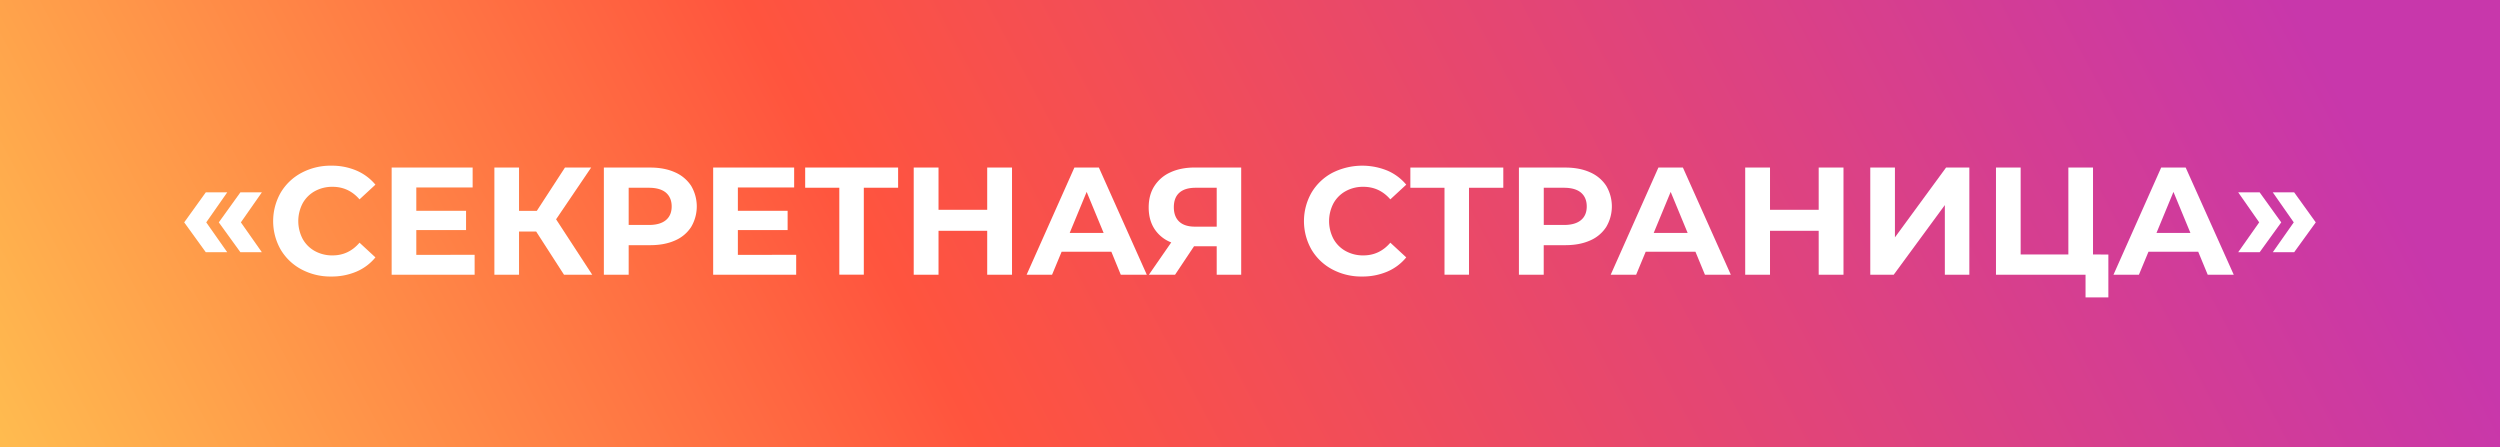
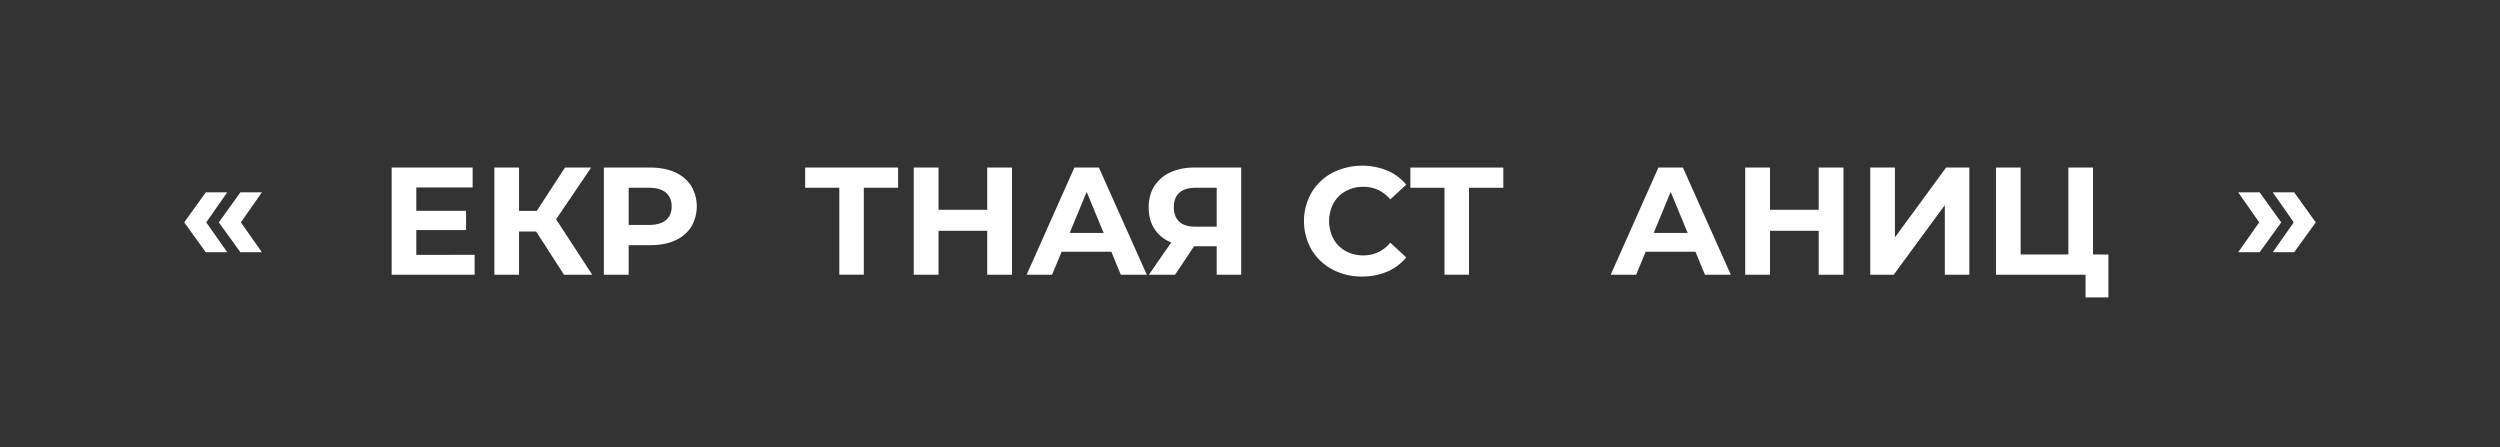
<svg xmlns="http://www.w3.org/2000/svg" viewBox="0 0 2358.15 421.8">
  <rect x="0" y="0" width="2358.15" height="421.8" fill="#333333" stroke="none" />
  <defs>
    <style>.cls-1{fill:url(#linear-gradient);}.cls-2{fill:#fff;}</style>
    <linearGradient id="linear-gradient" x1="-244.35" y1="965.1" x2="2034.71" y2="-242.46" gradientUnits="userSpaceOnUse">
      <stop offset="0.08" stop-color="#fd5" />
      <stop offset="0.5" stop-color="#ff543e" />
      <stop offset="1" stop-color="#c837ab" />
    </linearGradient>
  </defs>
  <g id="Layer_2" data-name="Layer 2">
    <g id="Layer_1-2" data-name="Layer 1">
-       <rect class="cls-1" width="2358.15" height="421.8" />
      <path class="cls-2" d="M173.75,209.75l20.36-28.31h20.22l-19.79,28.31,19.79,28.16H194.11Zm32.64,0,20.36-28.31H247l-19.79,28.31L247,237.91H226.75Z" />
-       <path class="cls-2" d="M284.44,254.15a50,50,0,0,1-19.64-18.63,54.29,54.29,0,0,1,0-53.86A50.17,50.17,0,0,1,284.44,163a58.34,58.34,0,0,1,28.09-6.72,59,59,0,0,1,23.76,4.63,47.52,47.52,0,0,1,17.83,13.28l-15,13.87q-10.26-11.85-25.42-11.85a33.7,33.7,0,0,0-16.75,4.12,29.27,29.27,0,0,0-11.48,11.48,36.19,36.19,0,0,0,0,33.5,29.27,29.27,0,0,0,11.48,11.48,33.7,33.7,0,0,0,16.75,4.12q15.17,0,25.42-12l15,13.87a46.77,46.77,0,0,1-17.91,13.43,59.44,59.44,0,0,1-23.83,4.62A58,58,0,0,1,284.44,254.15Z" />
      <path class="cls-2" d="M447.7,240.36v18.78H369.43V158.05h76.39v18.77H392.68v22h46.93V217H392.68v23.39Z" />
      <path class="cls-2" d="M505.75,218.41H489.58v40.73H466.33V158.05h23.25v40.87h16.75l26.57-40.87h24.7l-33.07,48.81,34.08,52.28H532Z" />
      <path class="cls-2" d="M636.66,162.52a34.65,34.65,0,0,1,15.24,12.71,38.13,38.13,0,0,1,0,38.92,34,34,0,0,1-15.24,12.71q-9.88,4.41-23.32,4.4H593v27.88h-23.4V158.05h43.76Q626.76,158.05,636.66,162.52Zm-8.59,45.13q5.49-4.54,5.49-12.92t-5.49-13.07q-5.49-4.54-16-4.55H593V212.2H612Q622.59,212.2,628.07,207.65Z" />
-       <path class="cls-2" d="M751,240.36v18.78H672.7V158.05h76.39v18.77H696v22h46.93V217H696v23.39Z" />
      <path class="cls-2" d="M847.15,177.11H814.8v82H791.69v-82h-32.2V158.05h87.66Z" />
      <path class="cls-2" d="M954.59,158.05V259.14h-23.4V217.69H885.27v41.45h-23.4V158.05h23.4V197.9h45.92V158.05Z" />
      <path class="cls-2" d="M1048.31,237.47h-46.93l-9,21.67h-24l45.06-101.09h23.1l45.2,101.09h-24.55ZM1041,219.71l-16-38.7-16,38.7Z" />
      <path class="cls-2" d="M1170.77,158.05V259.14h-23.1V232.28h-21.38l-17.9,26.86h-24.7l21.09-30.47A33.08,33.08,0,0,1,1089,216q-5.49-8.44-5.49-20.29t5.34-20.15a34.67,34.67,0,0,1,15.16-13q9.83-4.56,23.11-4.55Zm-58.27,23.68q-5.26,4.62-5.27,13.72,0,8.81,5.06,13.57t14.87,4.77h20.51V177.11h-19.93Q1117.76,177.11,1112.5,181.73Z" />
      <path class="cls-2" d="M1256.77,254.15a50,50,0,0,1-19.64-18.63,54.29,54.29,0,0,1,0-53.86A50.11,50.11,0,0,1,1256.77,163a62.59,62.59,0,0,1,51.84-2.09,47.56,47.56,0,0,1,17.84,13.28l-15,13.87q-10.26-11.85-25.42-11.85a33.67,33.67,0,0,0-16.75,4.12,29.21,29.21,0,0,0-11.48,11.48,36.11,36.11,0,0,0,0,33.5,29.21,29.21,0,0,0,11.48,11.48,33.67,33.67,0,0,0,16.75,4.12q15.16,0,25.42-12l15,13.87a46.85,46.85,0,0,1-17.91,13.43,59.44,59.44,0,0,1-23.83,4.62A58,58,0,0,1,1256.77,254.15Z" />
      <path class="cls-2" d="M1418,177.11h-32.35v82h-23.11v-82h-32.2V158.05H1418Z" />
-       <path class="cls-2" d="M1499.82,162.52a34.67,34.67,0,0,1,15.23,12.71,38.07,38.07,0,0,1,0,38.92,34,34,0,0,1-15.23,12.71q-9.9,4.41-23.33,4.4h-20.36v27.88h-23.39V158.05h43.75Q1489.93,158.05,1499.82,162.52Zm-8.59,45.13q5.48-4.54,5.48-12.92t-5.48-13.07q-5.49-4.54-16-4.55h-19.06V212.2h19.06Q1485.74,212.2,1491.23,207.65Z" />
      <path class="cls-2" d="M1599.25,237.47h-46.94l-9,21.67h-24l45-101.09h23.11l45.2,101.09H1608.2Zm-7.37-17.76-16-38.7-16,38.7Z" />
      <path class="cls-2" d="M1738.89,158.05V259.14H1715.5V217.69h-45.92v41.45h-23.4V158.05h23.4V197.9h45.92V158.05Z" />
      <path class="cls-2" d="M1764.16,158.05h23.25V223.9l48.24-65.85h21.95V259.14h-23.11V193.43l-48.23,65.71h-22.1Z" />
      <path class="cls-2" d="M1988.73,240.07v40.44h-21.52V259.14h-84.48V158.05H1906v82H1951v-82h23.25v82Z" />
-       <path class="cls-2" d="M2073.5,237.47h-46.94l-9,21.67h-24l45-101.09h23.11L2107,259.14h-24.55Zm-7.37-17.76-16-38.7-16,38.7Z" />
      <path class="cls-2" d="M2111.19,237.91,2131,209.75l-19.78-28.31h20.22l20.36,28.31-20.36,28.16Zm32.64,0,19.78-28.16-19.78-28.31H2164l20.37,28.31L2164,237.91Z" />
    </g>
  </g>
</svg>